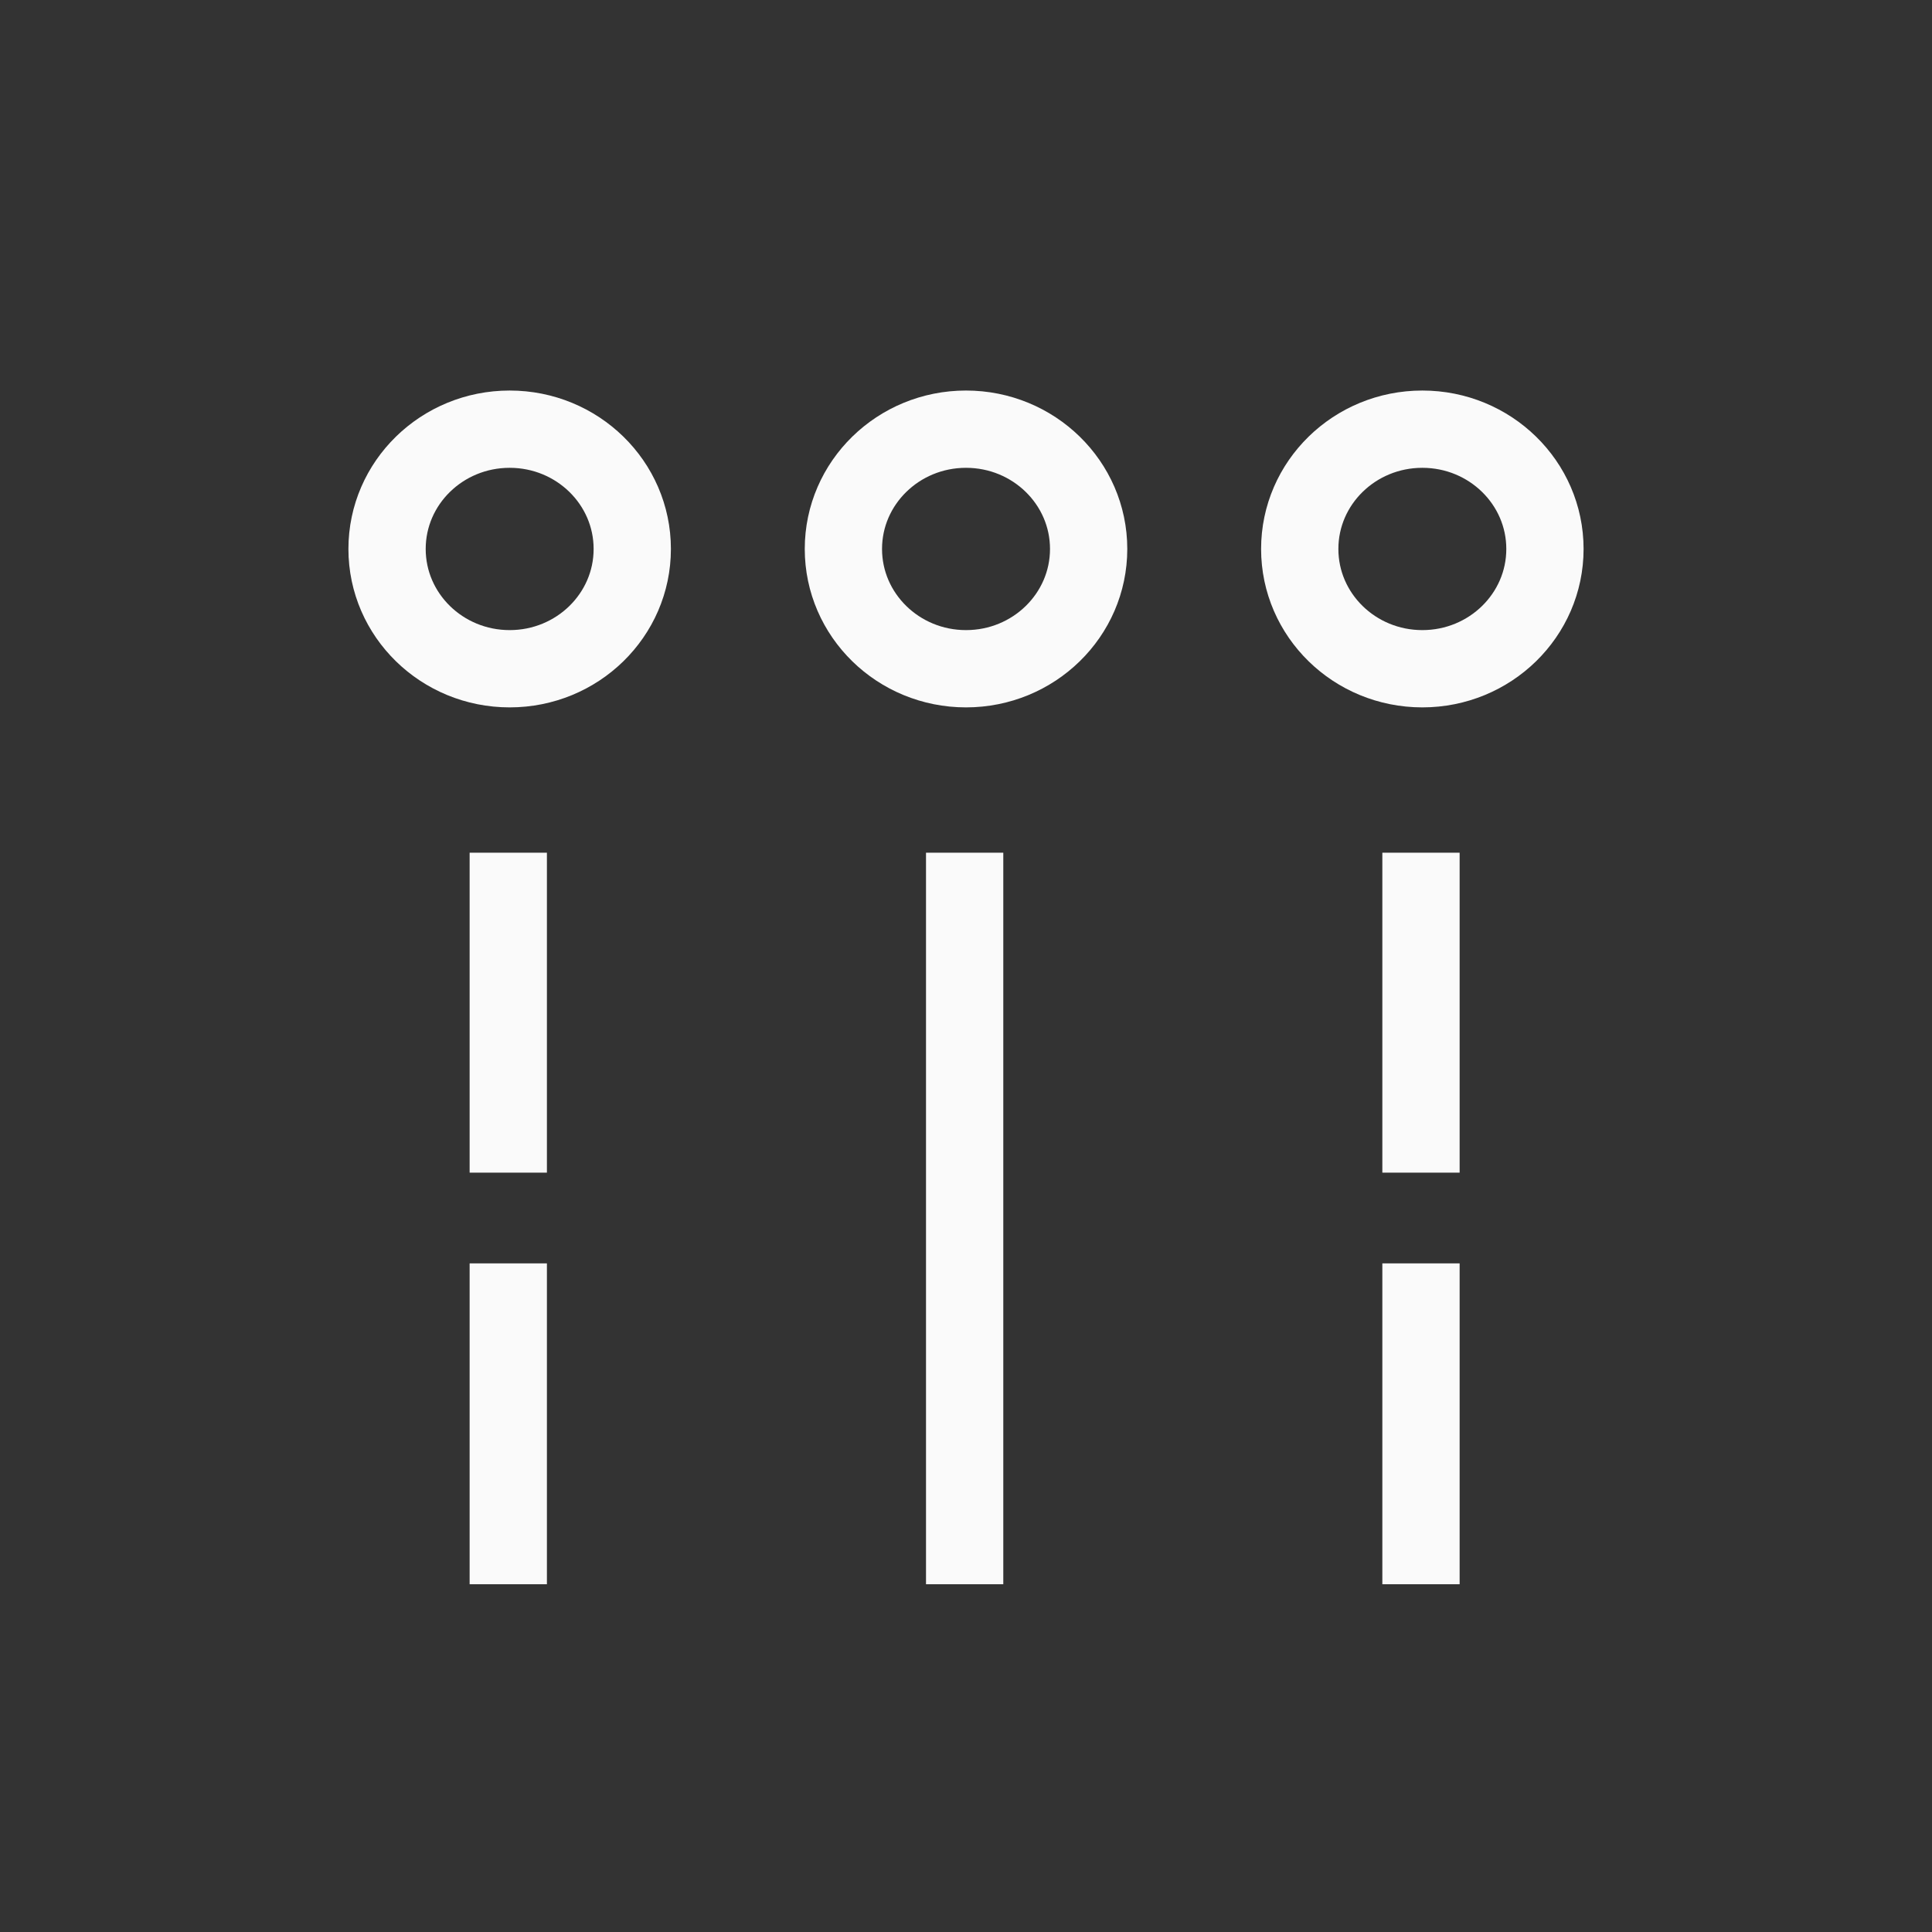
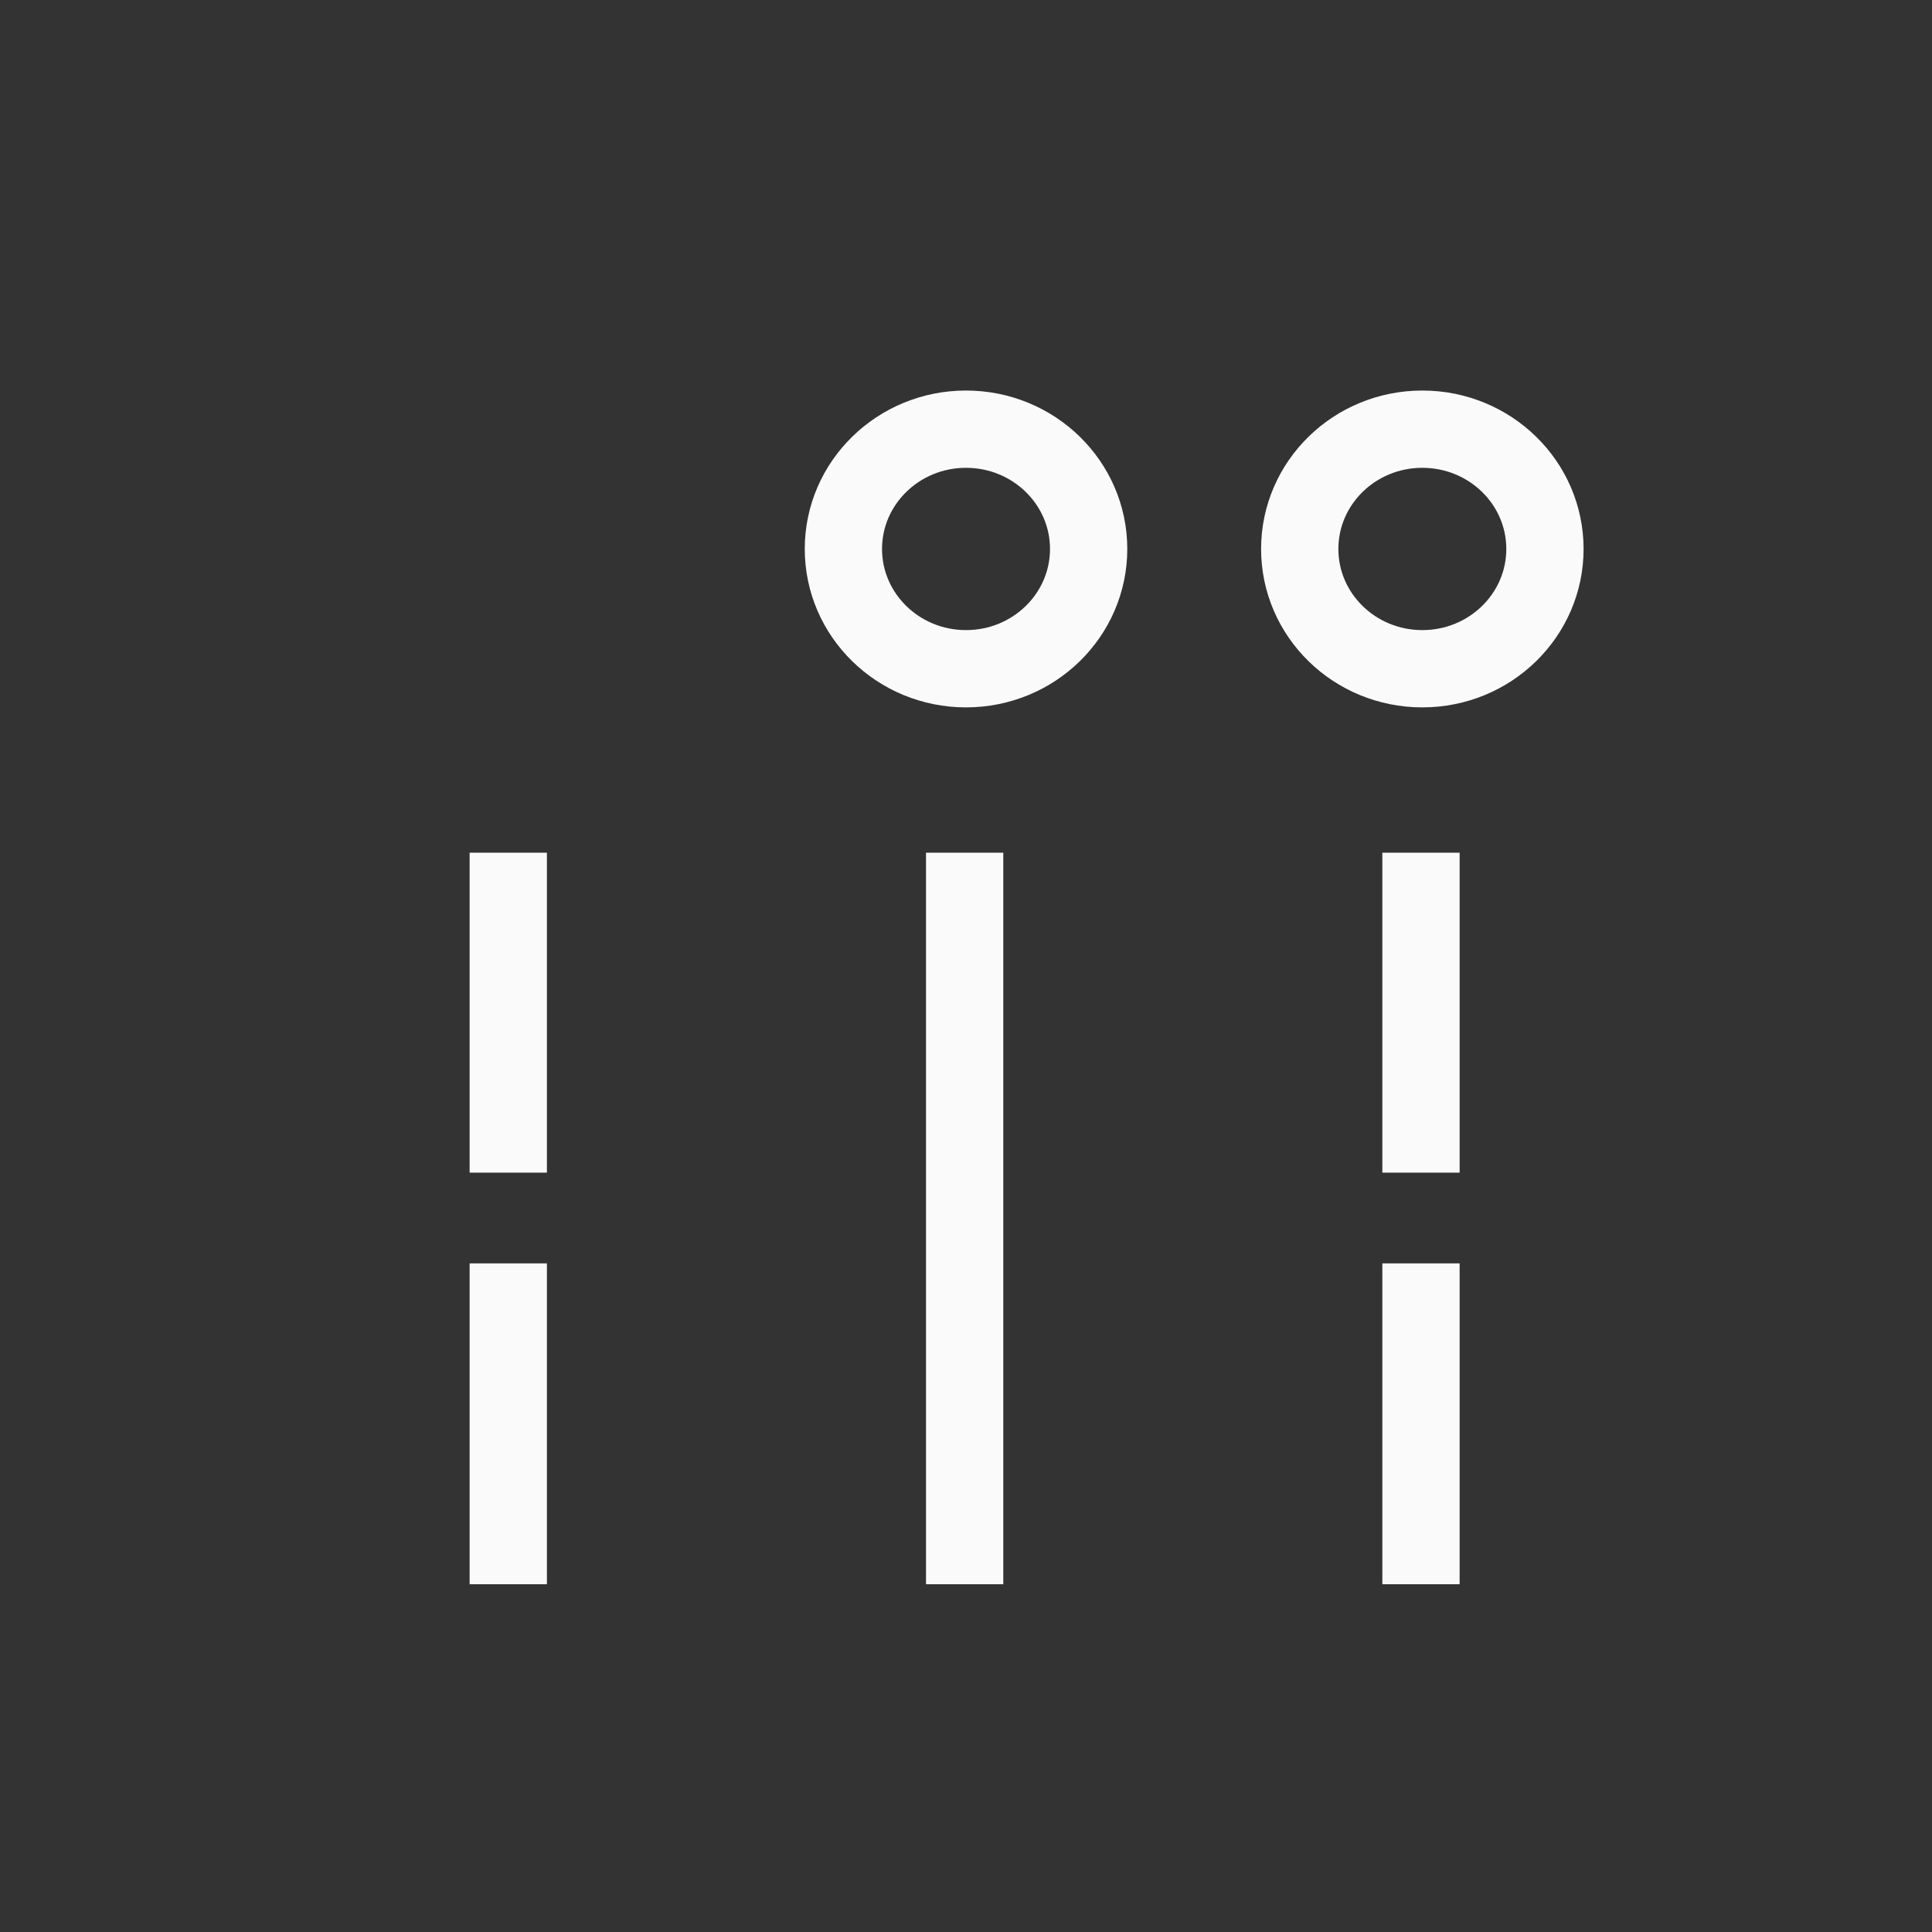
<svg xmlns="http://www.w3.org/2000/svg" width="50" height="50" viewBox="0 0 50 50" fill="none">
  <rect x="0" y="0" width="50" height="50" fill="#333333" stroke="none" />
  <g clip-path="url(#clip0_2918_6289)">
    <path d="M25 17.307C26.753 17.307 28.174 15.919 28.174 14.207C28.174 12.495 26.753 11.107 25 11.107C23.248 11.107 21.827 12.495 21.827 14.207C21.827 15.919 23.248 17.307 25 17.307Z" stroke="#FAFAFA" stroke-width="2" stroke-miterlimit="10" />
    <path d="M24.965 22.068V41" stroke="#FAFAFA" stroke-width="2" stroke-miterlimit="10" />
-     <path d="M36.81 17.307C38.563 17.307 39.983 15.919 39.983 14.207C39.983 12.495 38.563 11.107 36.81 11.107C35.057 11.107 33.637 12.495 33.637 14.207C33.637 15.919 35.057 17.307 36.81 17.307Z" stroke="#FAFAFA" stroke-width="2" stroke-miterlimit="10" />
+     <path d="M36.81 17.307C38.563 17.307 39.983 15.919 39.983 14.207C39.983 12.495 38.563 11.107 36.81 11.107C35.057 11.107 33.637 12.495 33.637 14.207C33.637 15.919 35.057 17.307 36.81 17.307" stroke="#FAFAFA" stroke-width="2" stroke-miterlimit="10" />
    <path d="M36.775 22.068V30.348" stroke="#FAFAFA" stroke-width="2" stroke-miterlimit="10" />
    <path d="M36.775 32.696V41" stroke="#FAFAFA" stroke-width="2" stroke-miterlimit="10" />
-     <path d="M13.19 17.307C14.943 17.307 16.363 15.919 16.363 14.207C16.363 12.495 14.943 11.107 13.19 11.107C11.437 11.107 10.017 12.495 10.017 14.207C10.017 15.919 11.437 17.307 13.19 17.307Z" stroke="#FAFAFA" stroke-width="2" stroke-miterlimit="10" />
    <path d="M13.154 22.068V30.348" stroke="#FAFAFA" stroke-width="2" stroke-miterlimit="10" />
    <path d="M13.154 32.696V41" stroke="#FAFAFA" stroke-width="2" stroke-miterlimit="10" />
  </g>
  <defs>
    <clipPath id="clip0_2918_6289">
      <rect width="34" height="31" fill="white" transform="translate(8 10)" />
    </clipPath>
  </defs>
</svg>